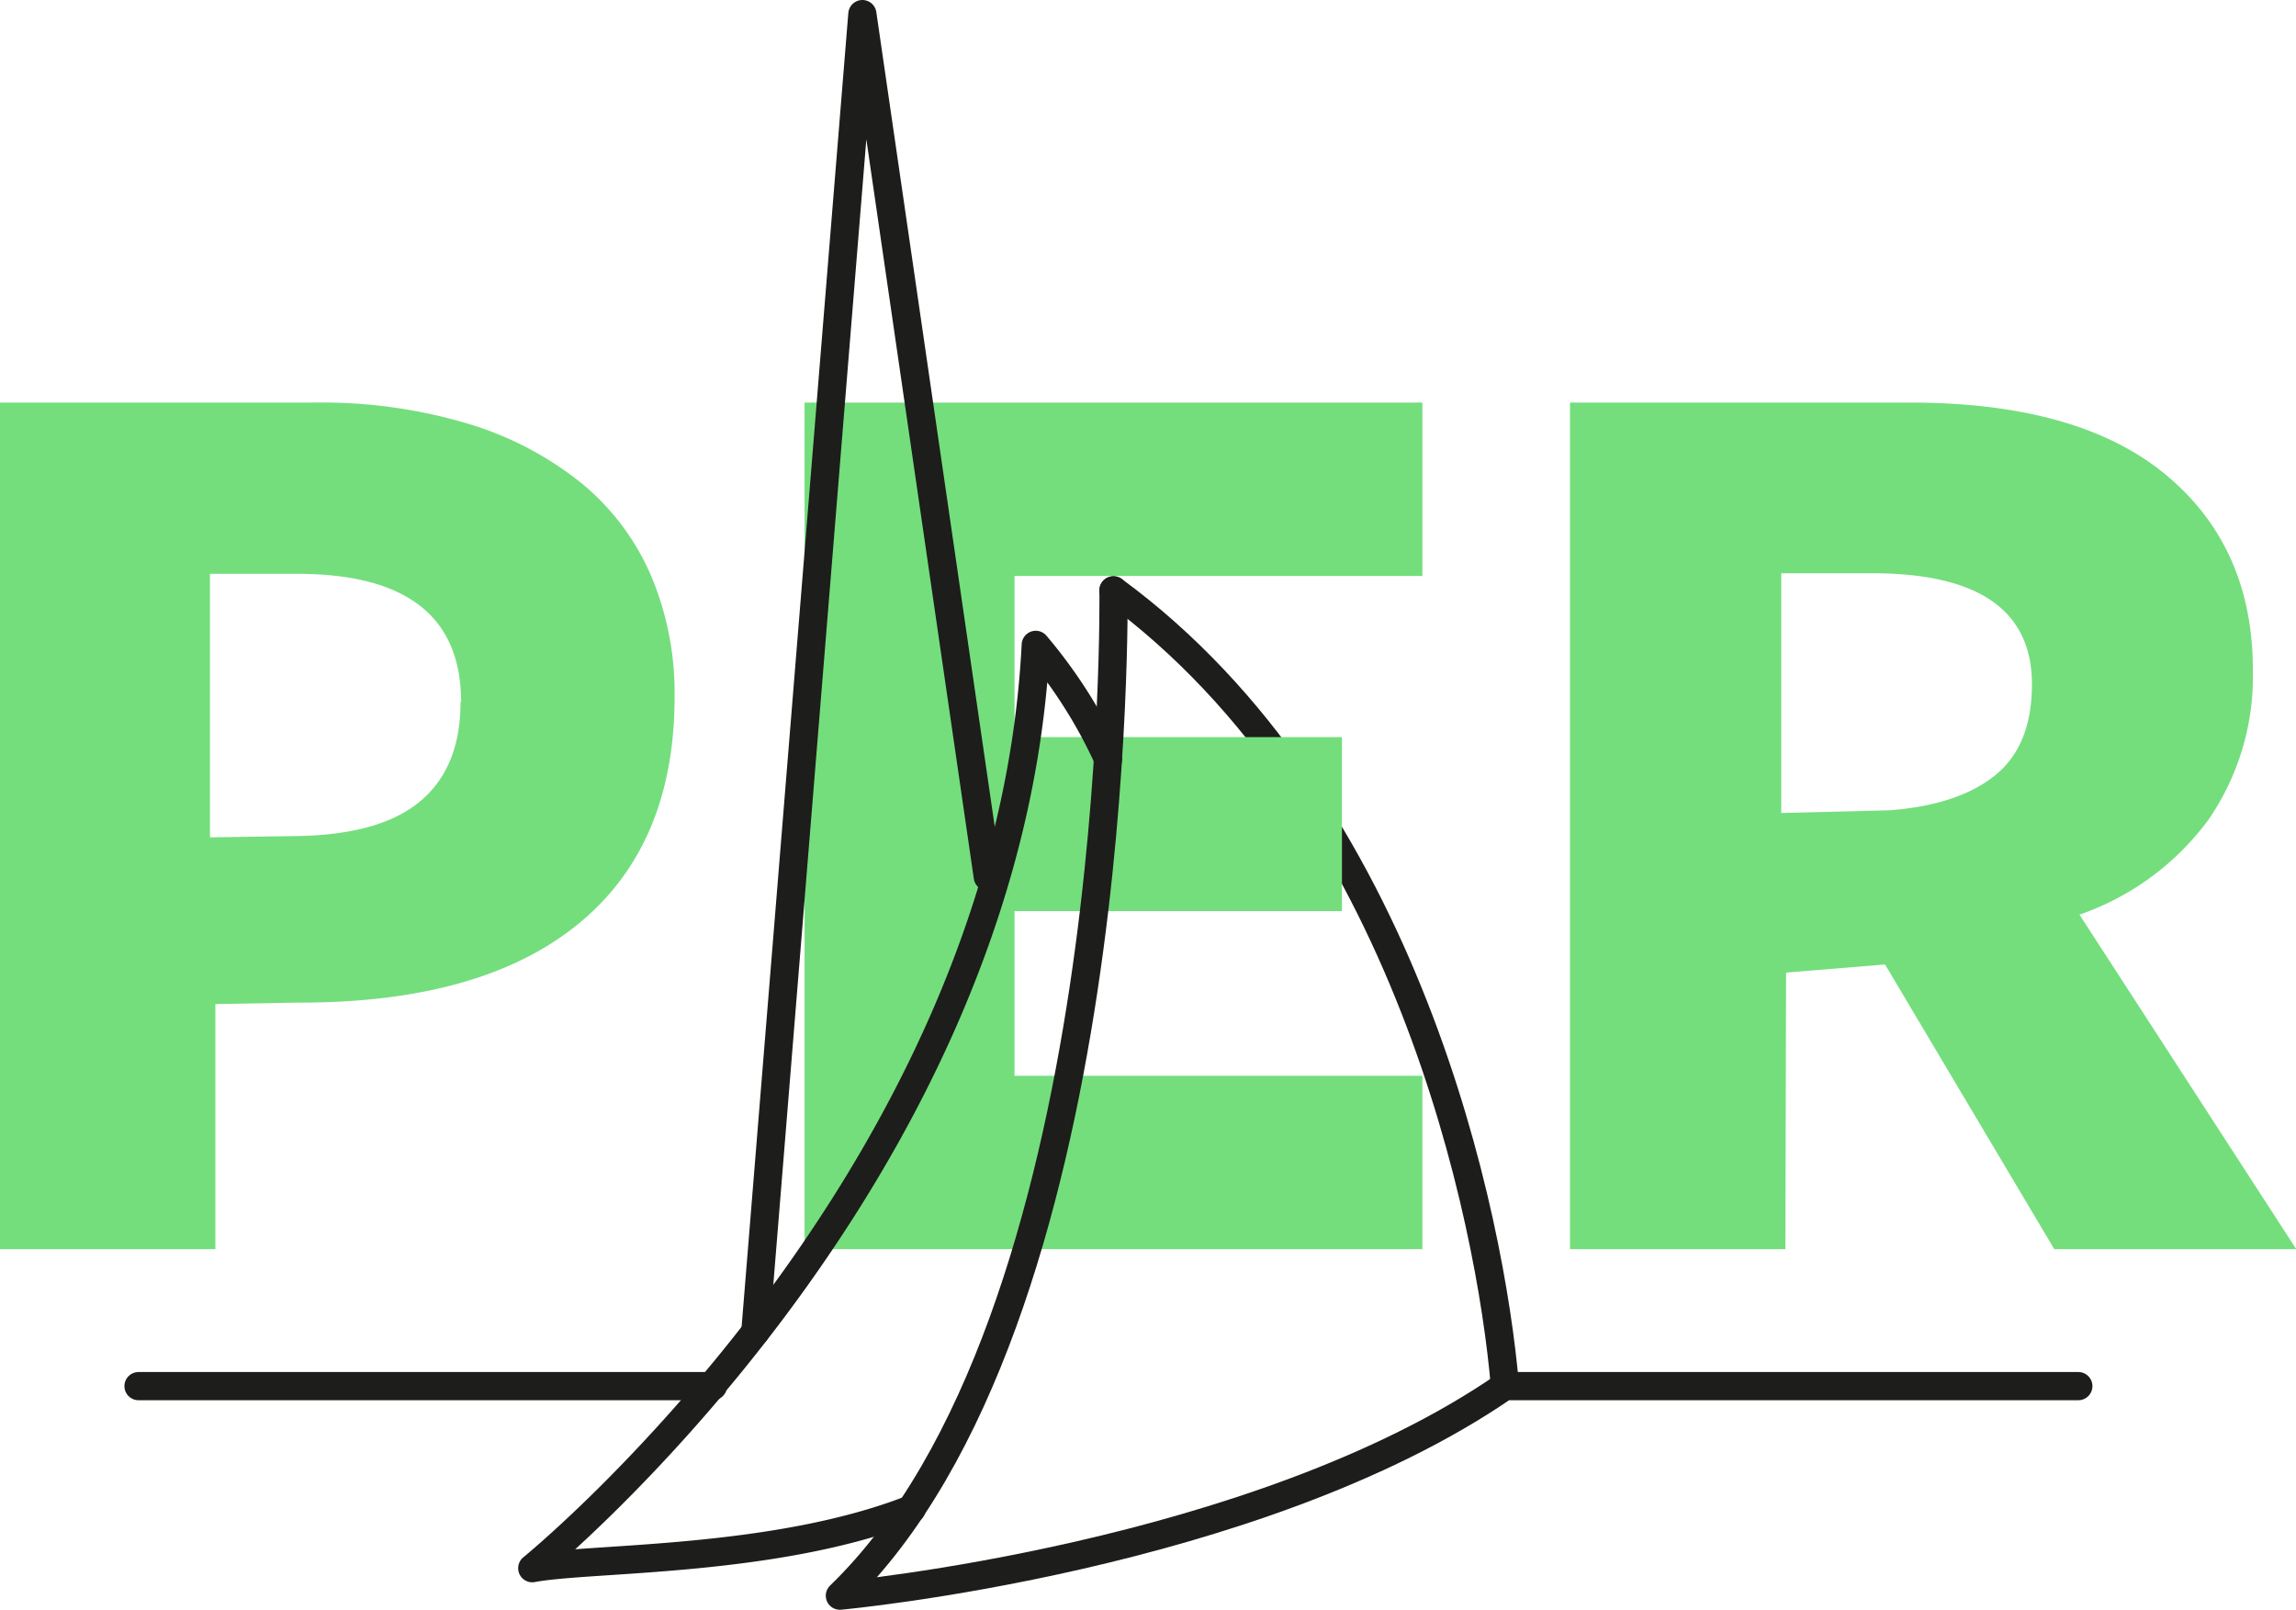
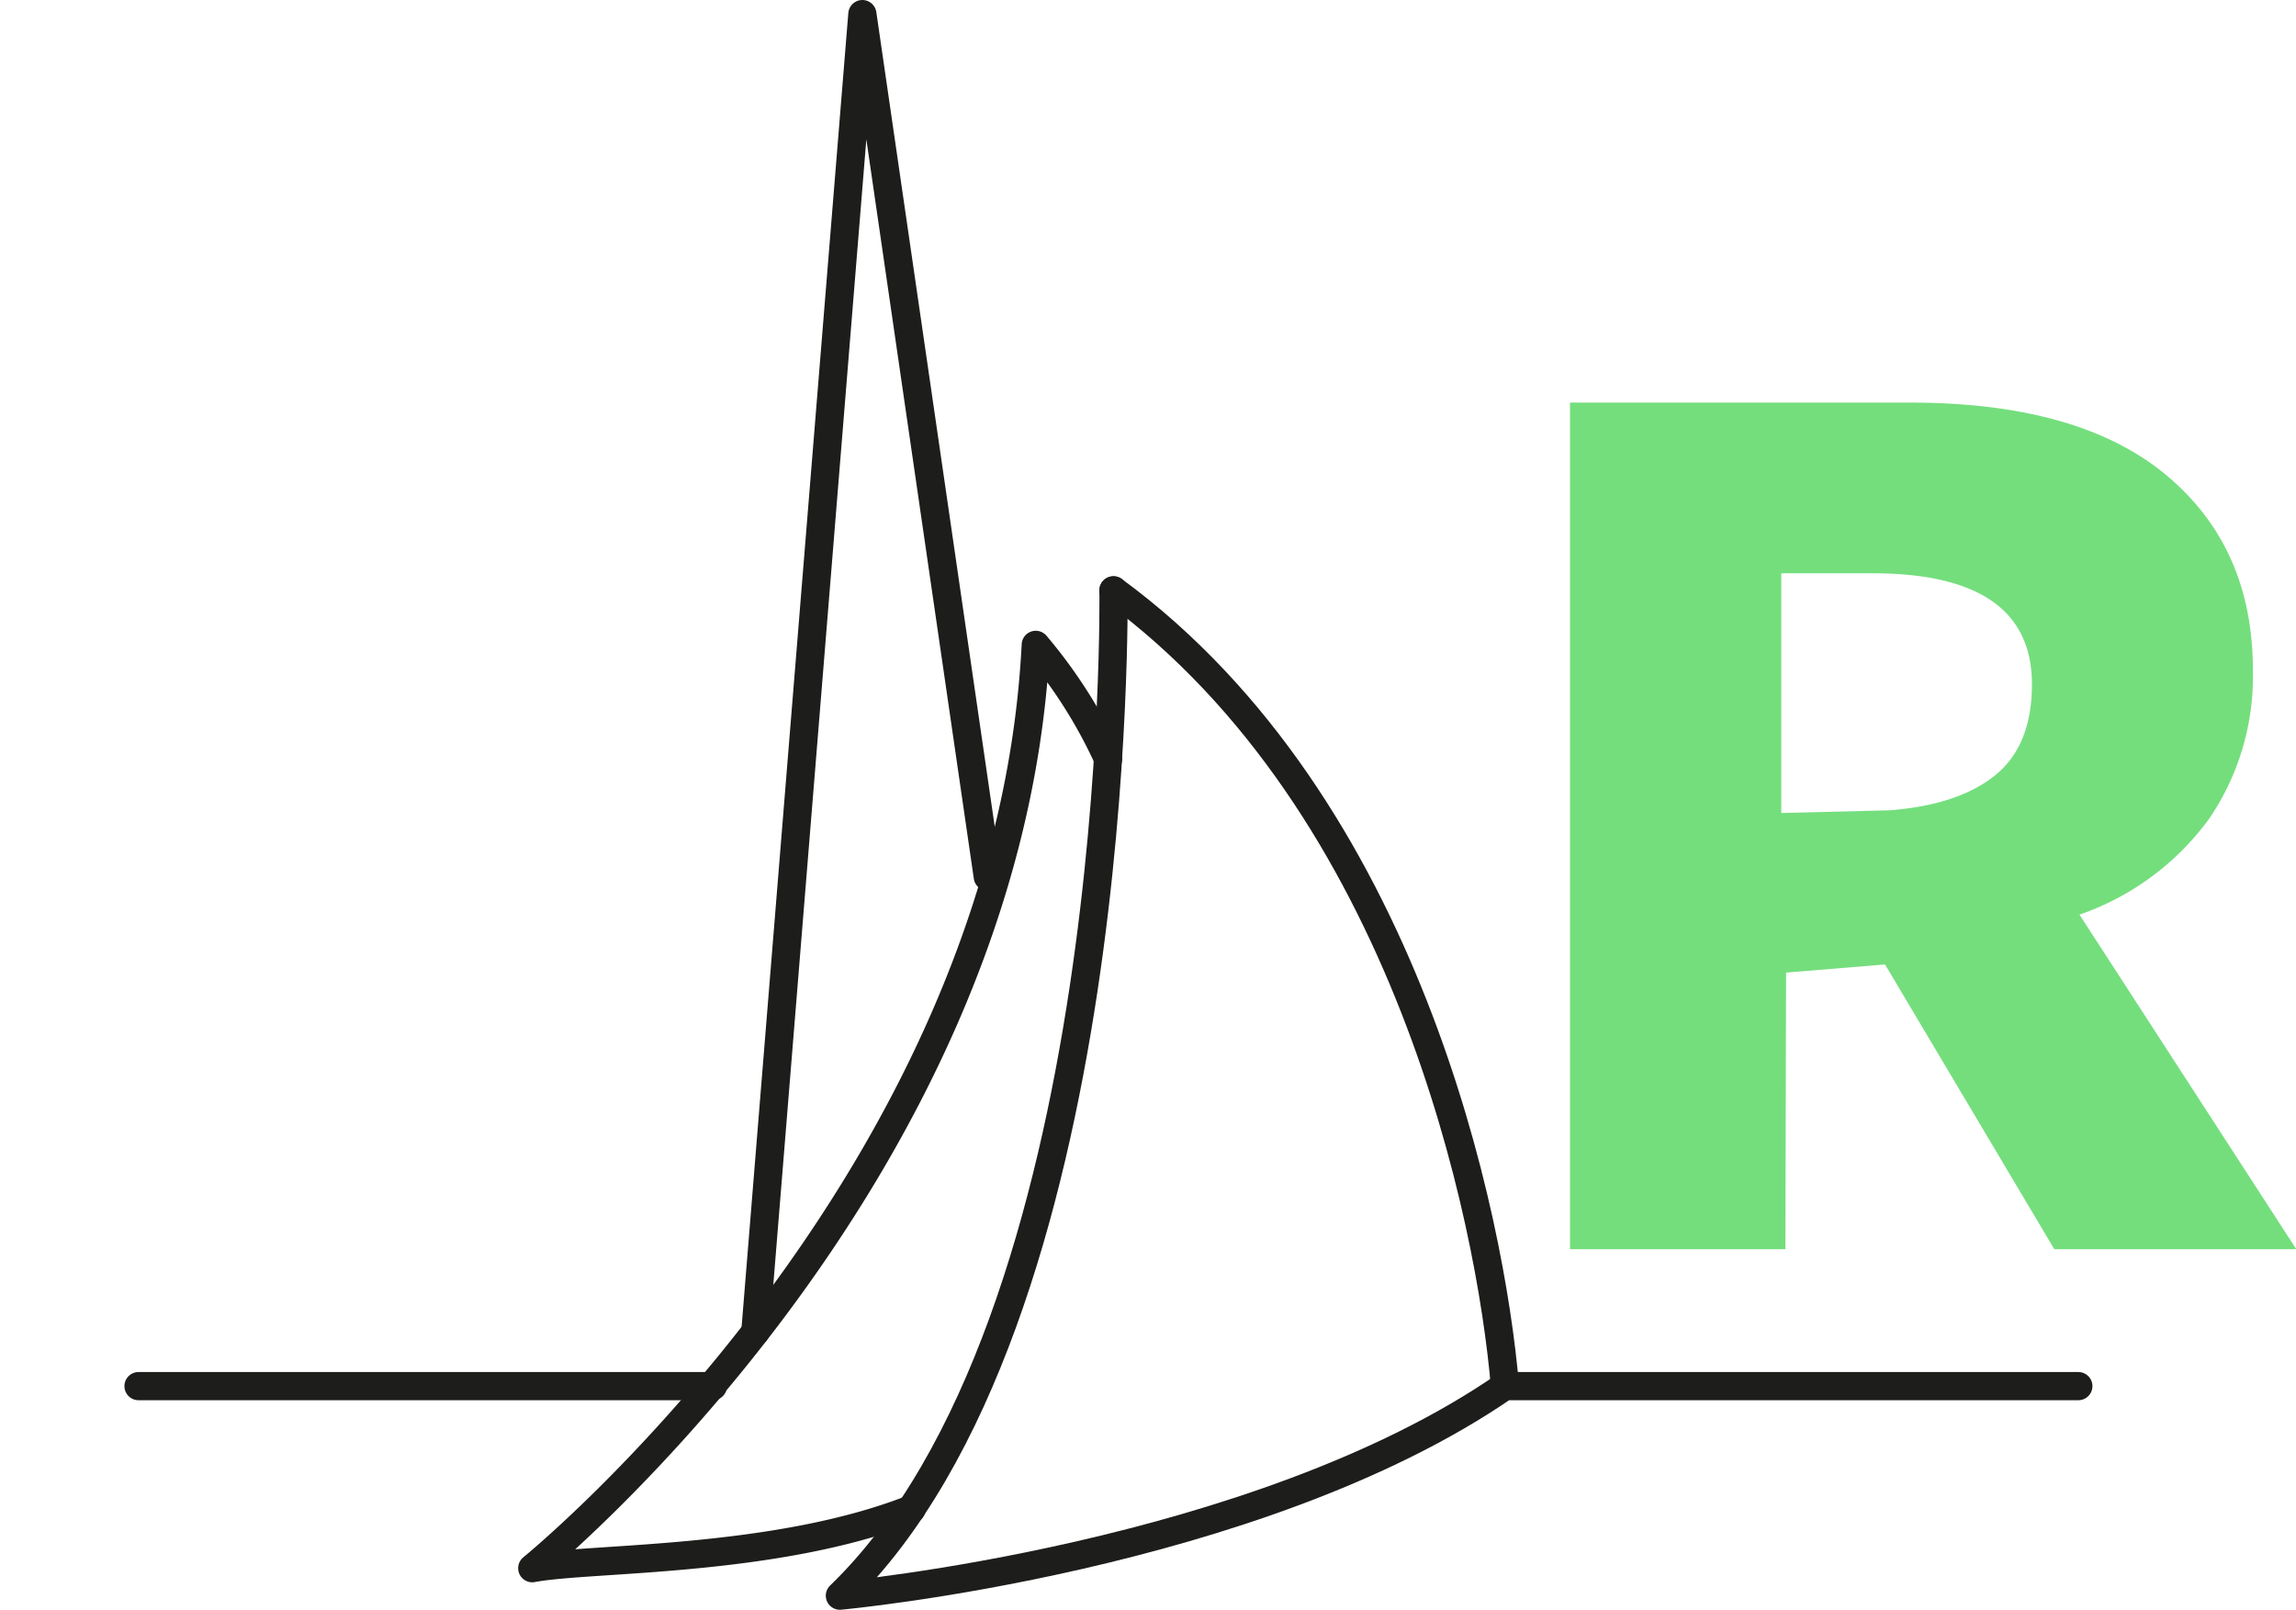
<svg xmlns="http://www.w3.org/2000/svg" viewBox="0 0 161.29 113.08" width="161.29" height="113.08">
  <defs>
    <style>.cls-1{fill:none;stroke:#1d1d1b;stroke-linecap:round;stroke-linejoin:round;stroke-width:1.98px;}.cls-2{fill:#74de7d;}</style>
  </defs>
  <title>Asset 9</title>
  <g id="Layer_2" data-name="Layer 2">
    <g id="Assets">
      <path class="cls-1" d="M105.72,97.37c-1-11.74-6.89-40.77-27.5-55.9" />
-       <path class="cls-2" d="M47.39,48.93q0,10.47-6.8,16T20.93,70.43l-5.8.1V87.75H0V28.28H22A35.83,35.83,0,0,1,33,29.8,23.45,23.45,0,0,1,40.92,34a17.2,17.2,0,0,1,4.85,6.52A21.2,21.2,0,0,1,47.39,48.93Zm-15,.38q0-9-11.51-9H14.75V58.82l6.09-.09q5.9-.09,8.71-2.47T32.35,49.31Z" />
-       <path class="cls-2" d="M56.52,87.75V28.28H99.92V40.46H71.27V51.78h23V64h-23V75.57H99.92V87.75Z" />
      <path class="cls-2" d="M125.42,87.75H110.29V28.28h23.88q11.89,0,18,5.09t6.09,13.75a17.73,17.73,0,0,1-3.09,10.42,18.91,18.91,0,0,1-9.09,6.71l15.23,23.5h-17l-11.89-20-6.95.57Zm7.33-30.83q4.85-.38,7.42-2.47t2.57-6.38q0-7.8-11.23-7.8h-6.38V57.11Z" />
      <path class="cls-1" d="M78.22,41.47S79,92.78,59,112.09c0,0,29.2-2.66,46.71-14.72H146" />
      <path class="cls-1" d="M77.84,53.3a34.56,34.56,0,0,0-5.08-8C70.86,83,37.39,110.16,37.39,110.16c4.09-.77,17-.38,26.64-4.15" />
      <polyline class="cls-1" points="53.06 93.57 60.58 0.99 69.39 61.59" />
      <line class="cls-1" x1="50.08" y1="97.37" x2="9.73" y2="97.37" />
    </g>
  </g>
</svg>